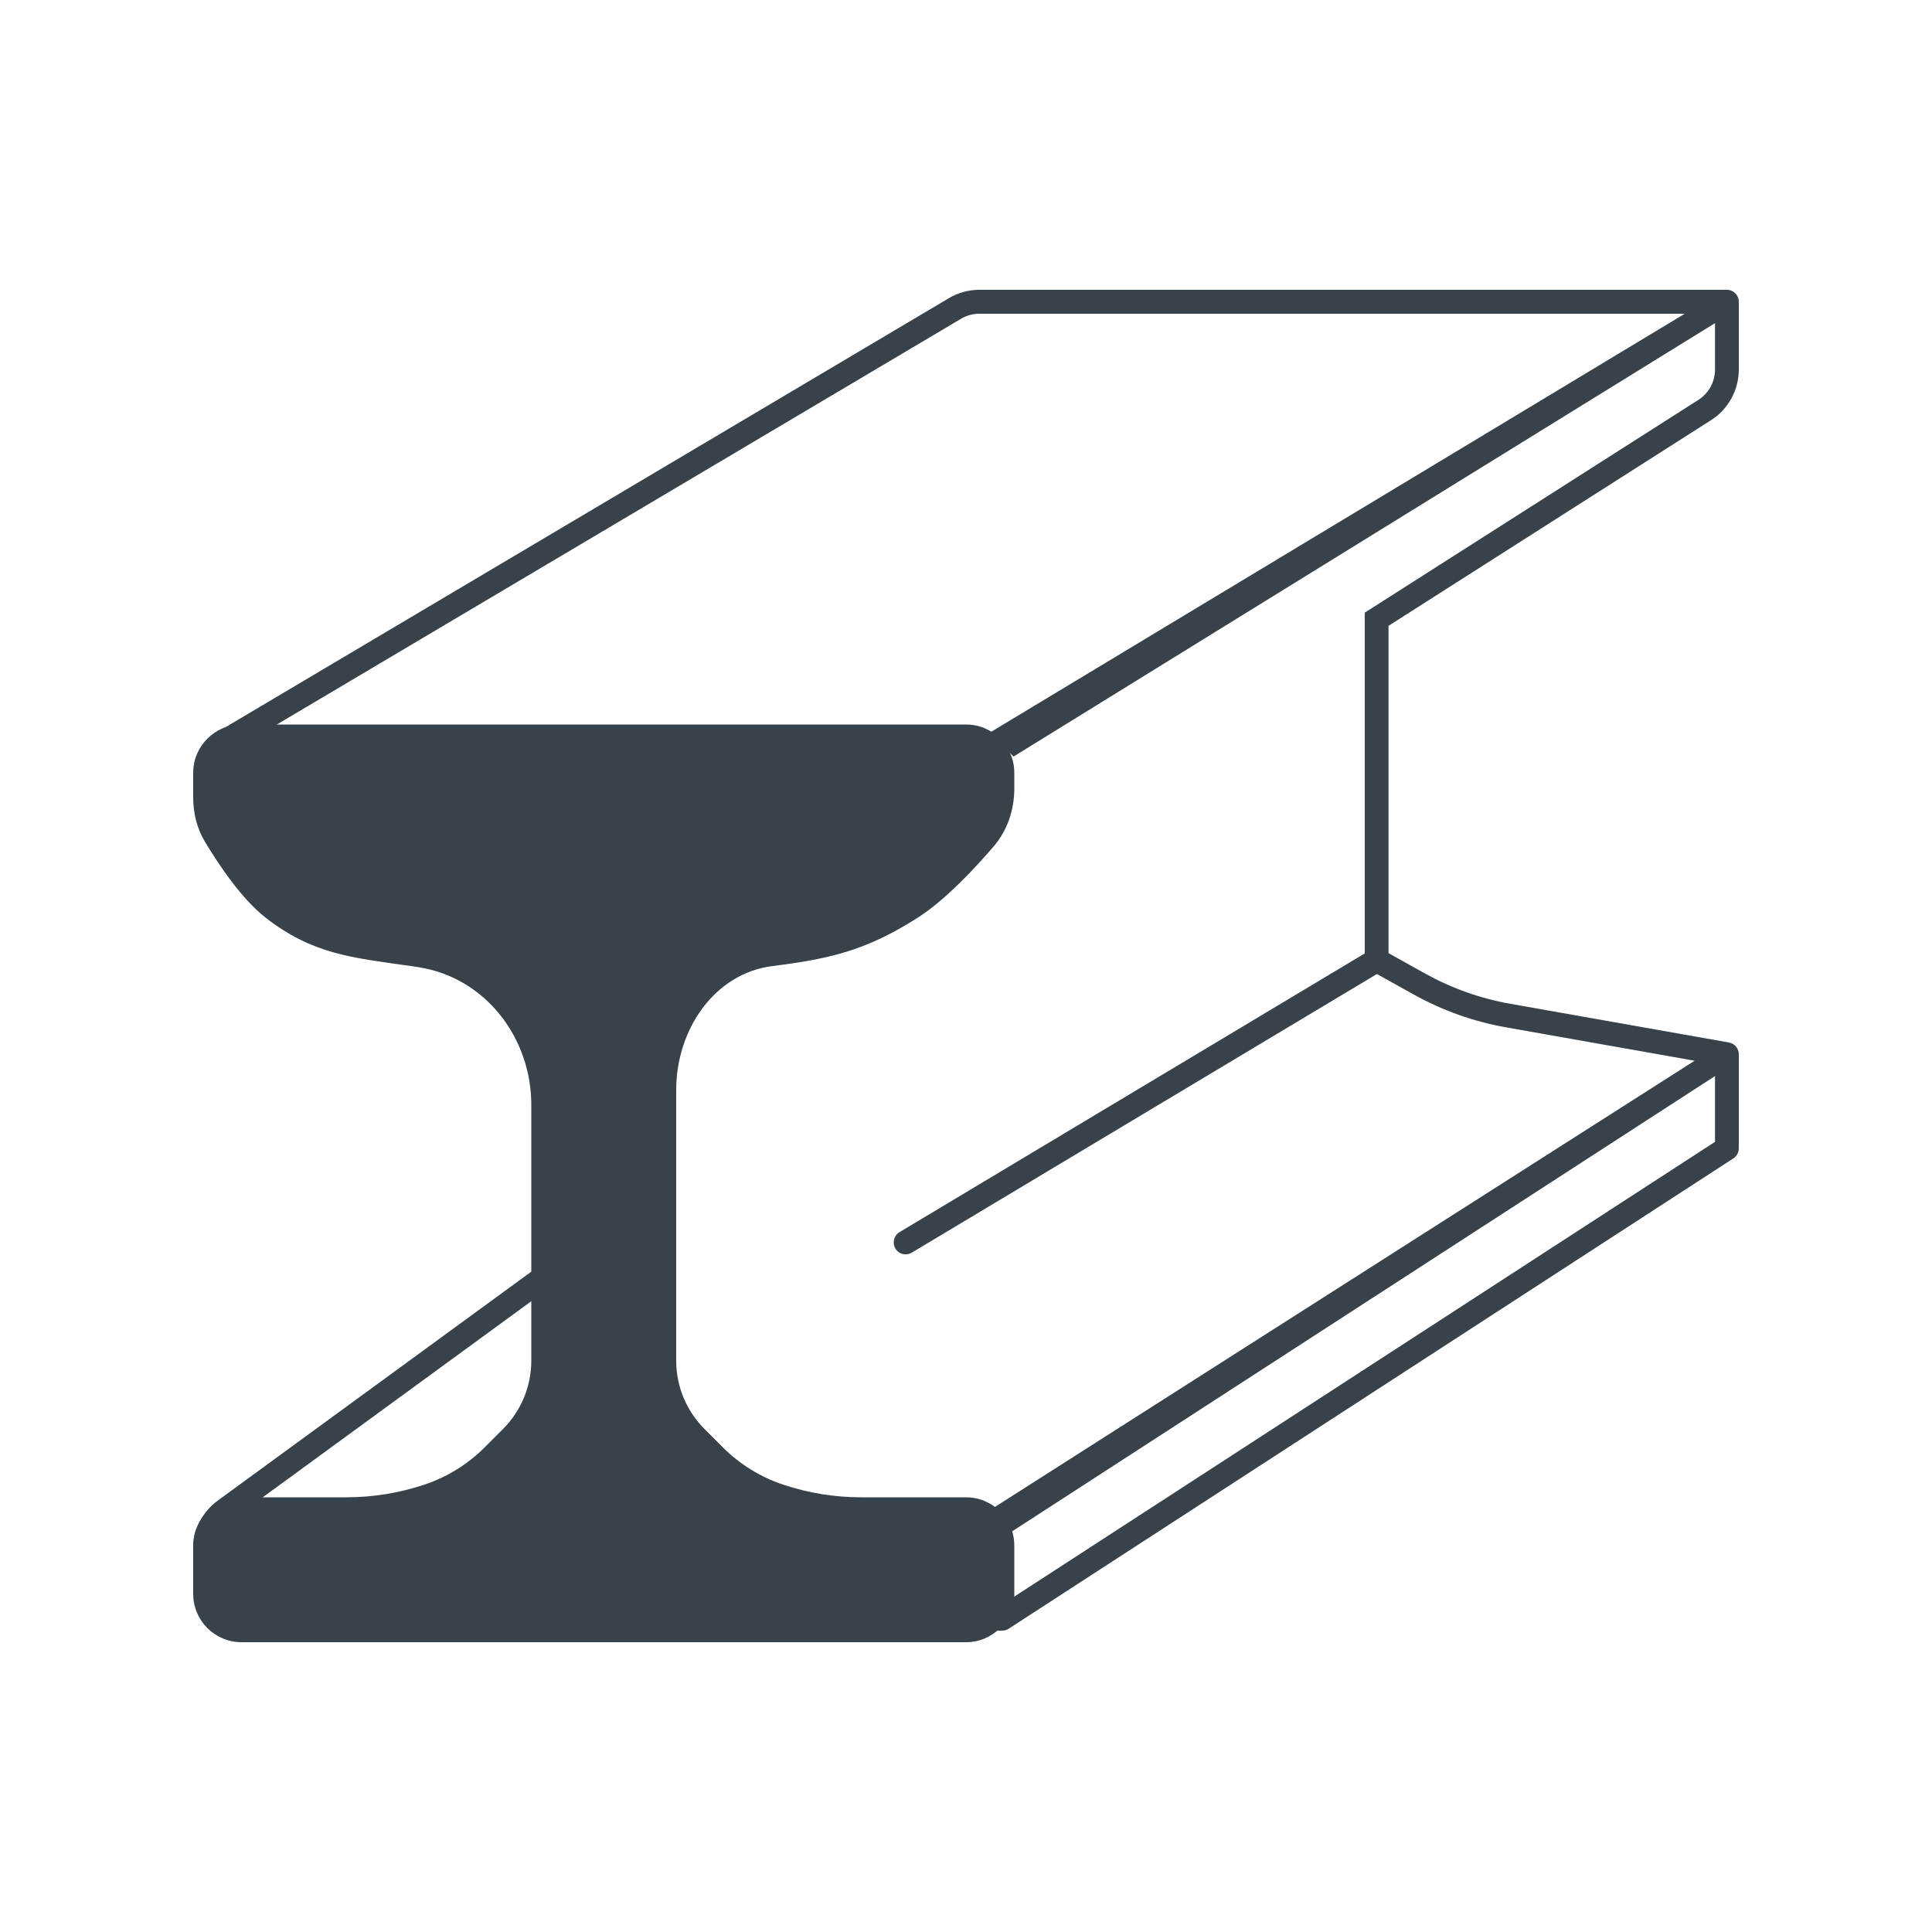
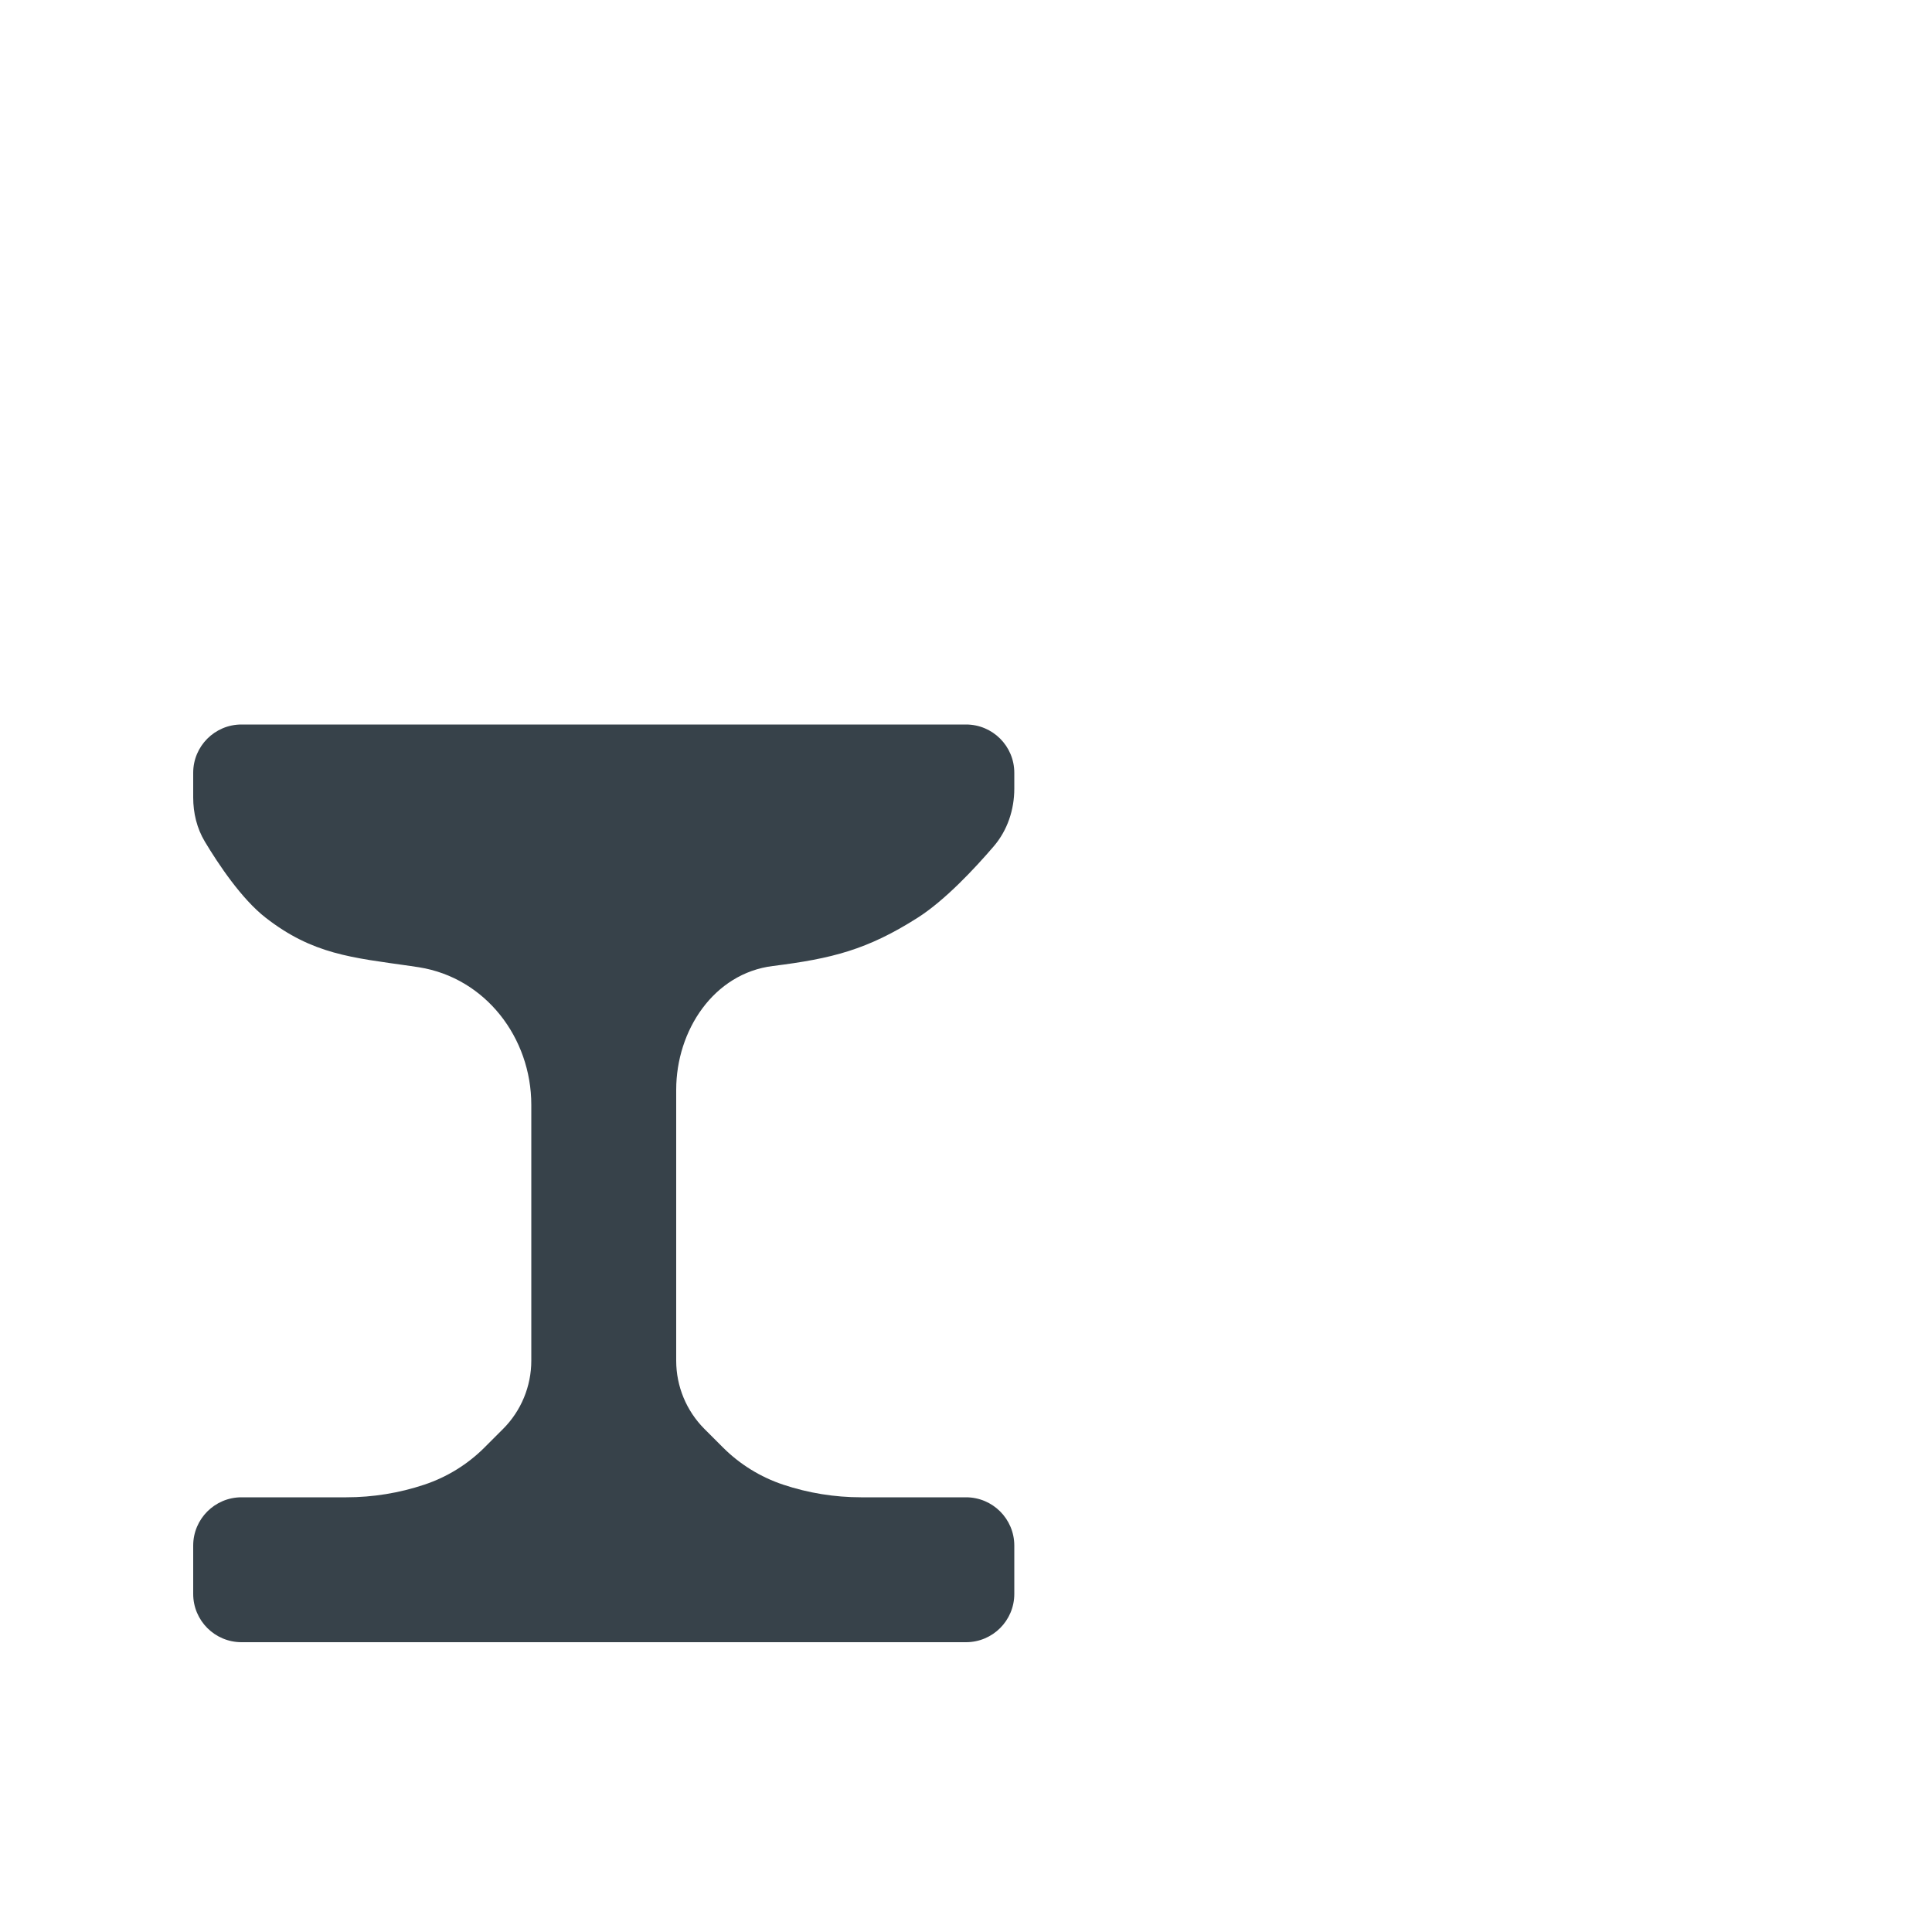
<svg xmlns="http://www.w3.org/2000/svg" width="64" height="64" viewBox="0 0 64 64" fill="none">
-   <path fill-rule="evenodd" clip-rule="evenodd" d="M32.438 10.393C32.223 10.393 32.012 10.452 31.828 10.564L7.595 24.935C7.409 25.048 7.312 24.988 7.2 24.8C7.088 24.613 7.002 24.369 7.189 24.256L31.422 9.884C31.728 9.698 32.08 9.6 32.438 9.6H57.206C57.424 9.6 57.6 9.778 57.6 9.997V12.24C57.6 12.919 57.255 13.551 56.685 13.915L45.997 20.731V31.575L47.213 32.252C48.09 32.739 49.04 33.077 50.026 33.251L57.274 34.534C57.463 34.568 57.6 34.732 57.6 34.925V38.041C57.6 38.175 57.532 38.301 57.419 38.374L33.414 53.954C33.35 53.995 33.276 54.017 33.2 54.017H8.369C7.282 54.017 6.4 53.13 6.4 52.035V51.314C6.4 50.678 6.702 50.082 7.213 49.709L19.366 40.836L19.828 41.478L7.675 50.351C7.369 50.575 7.188 50.932 7.188 51.314V52.035C7.188 52.692 7.717 53.224 8.369 53.224H32.45L32.204 52.865C31.57 51.939 31.261 51.003 32.204 50.4L56.137 35.138L49.89 34.032C48.818 33.843 47.785 33.475 46.832 32.945L45.611 32.266L30.201 41.497C30.014 41.609 29.772 41.548 29.661 41.359C29.55 41.171 29.611 40.928 29.798 40.816L45.209 31.583V20.295L56.263 13.245C56.605 13.027 56.812 12.648 56.812 12.24V10.704L33.575 25.062L32.788 24.269L55.81 10.393H32.438ZM56.812 35.646L32.8 51.2C32.234 51.562 32.472 51.86 32.853 52.415L33.308 53.079L56.812 37.825V35.646Z" fill="#37424A" />
  <path d="M32 54.4H8C7.116 54.4 6.4 53.684 6.4 52.8V51.2C6.4 50.316 7.116 49.6 8 49.6H11.475C12.352 49.6 13.224 49.459 14.057 49.181C14.809 48.93 15.492 48.508 16.052 47.948L16.663 47.337C17.263 46.737 17.6 45.923 17.6 45.075V36.599C17.6 34.373 16.077 32.39 13.878 32.042C13.783 32.027 13.69 32.013 13.6 32C11.644 31.721 10.36 31.613 8.8 30.4C8.001 29.779 7.23 28.62 6.786 27.88C6.521 27.439 6.4 26.931 6.4 26.417V25.6C6.4 24.716 7.116 24 8 24H32C32.884 24 33.6 24.716 33.6 25.6V26.123C33.6 26.822 33.374 27.503 32.92 28.034C32.285 28.774 31.302 29.826 30.4 30.4C28.733 31.461 27.561 31.755 25.6 32C23.645 32.244 22.4 34.132 22.4 36.102V45.075C22.4 45.923 22.737 46.737 23.337 47.337L23.948 47.948C24.508 48.508 25.191 48.93 25.943 49.181C26.775 49.459 27.647 49.6 28.525 49.6H32C32.884 49.6 33.6 50.316 33.6 51.2V52.8C33.6 53.684 32.884 54.4 32 54.4Z" fill="#37424A" />
</svg>